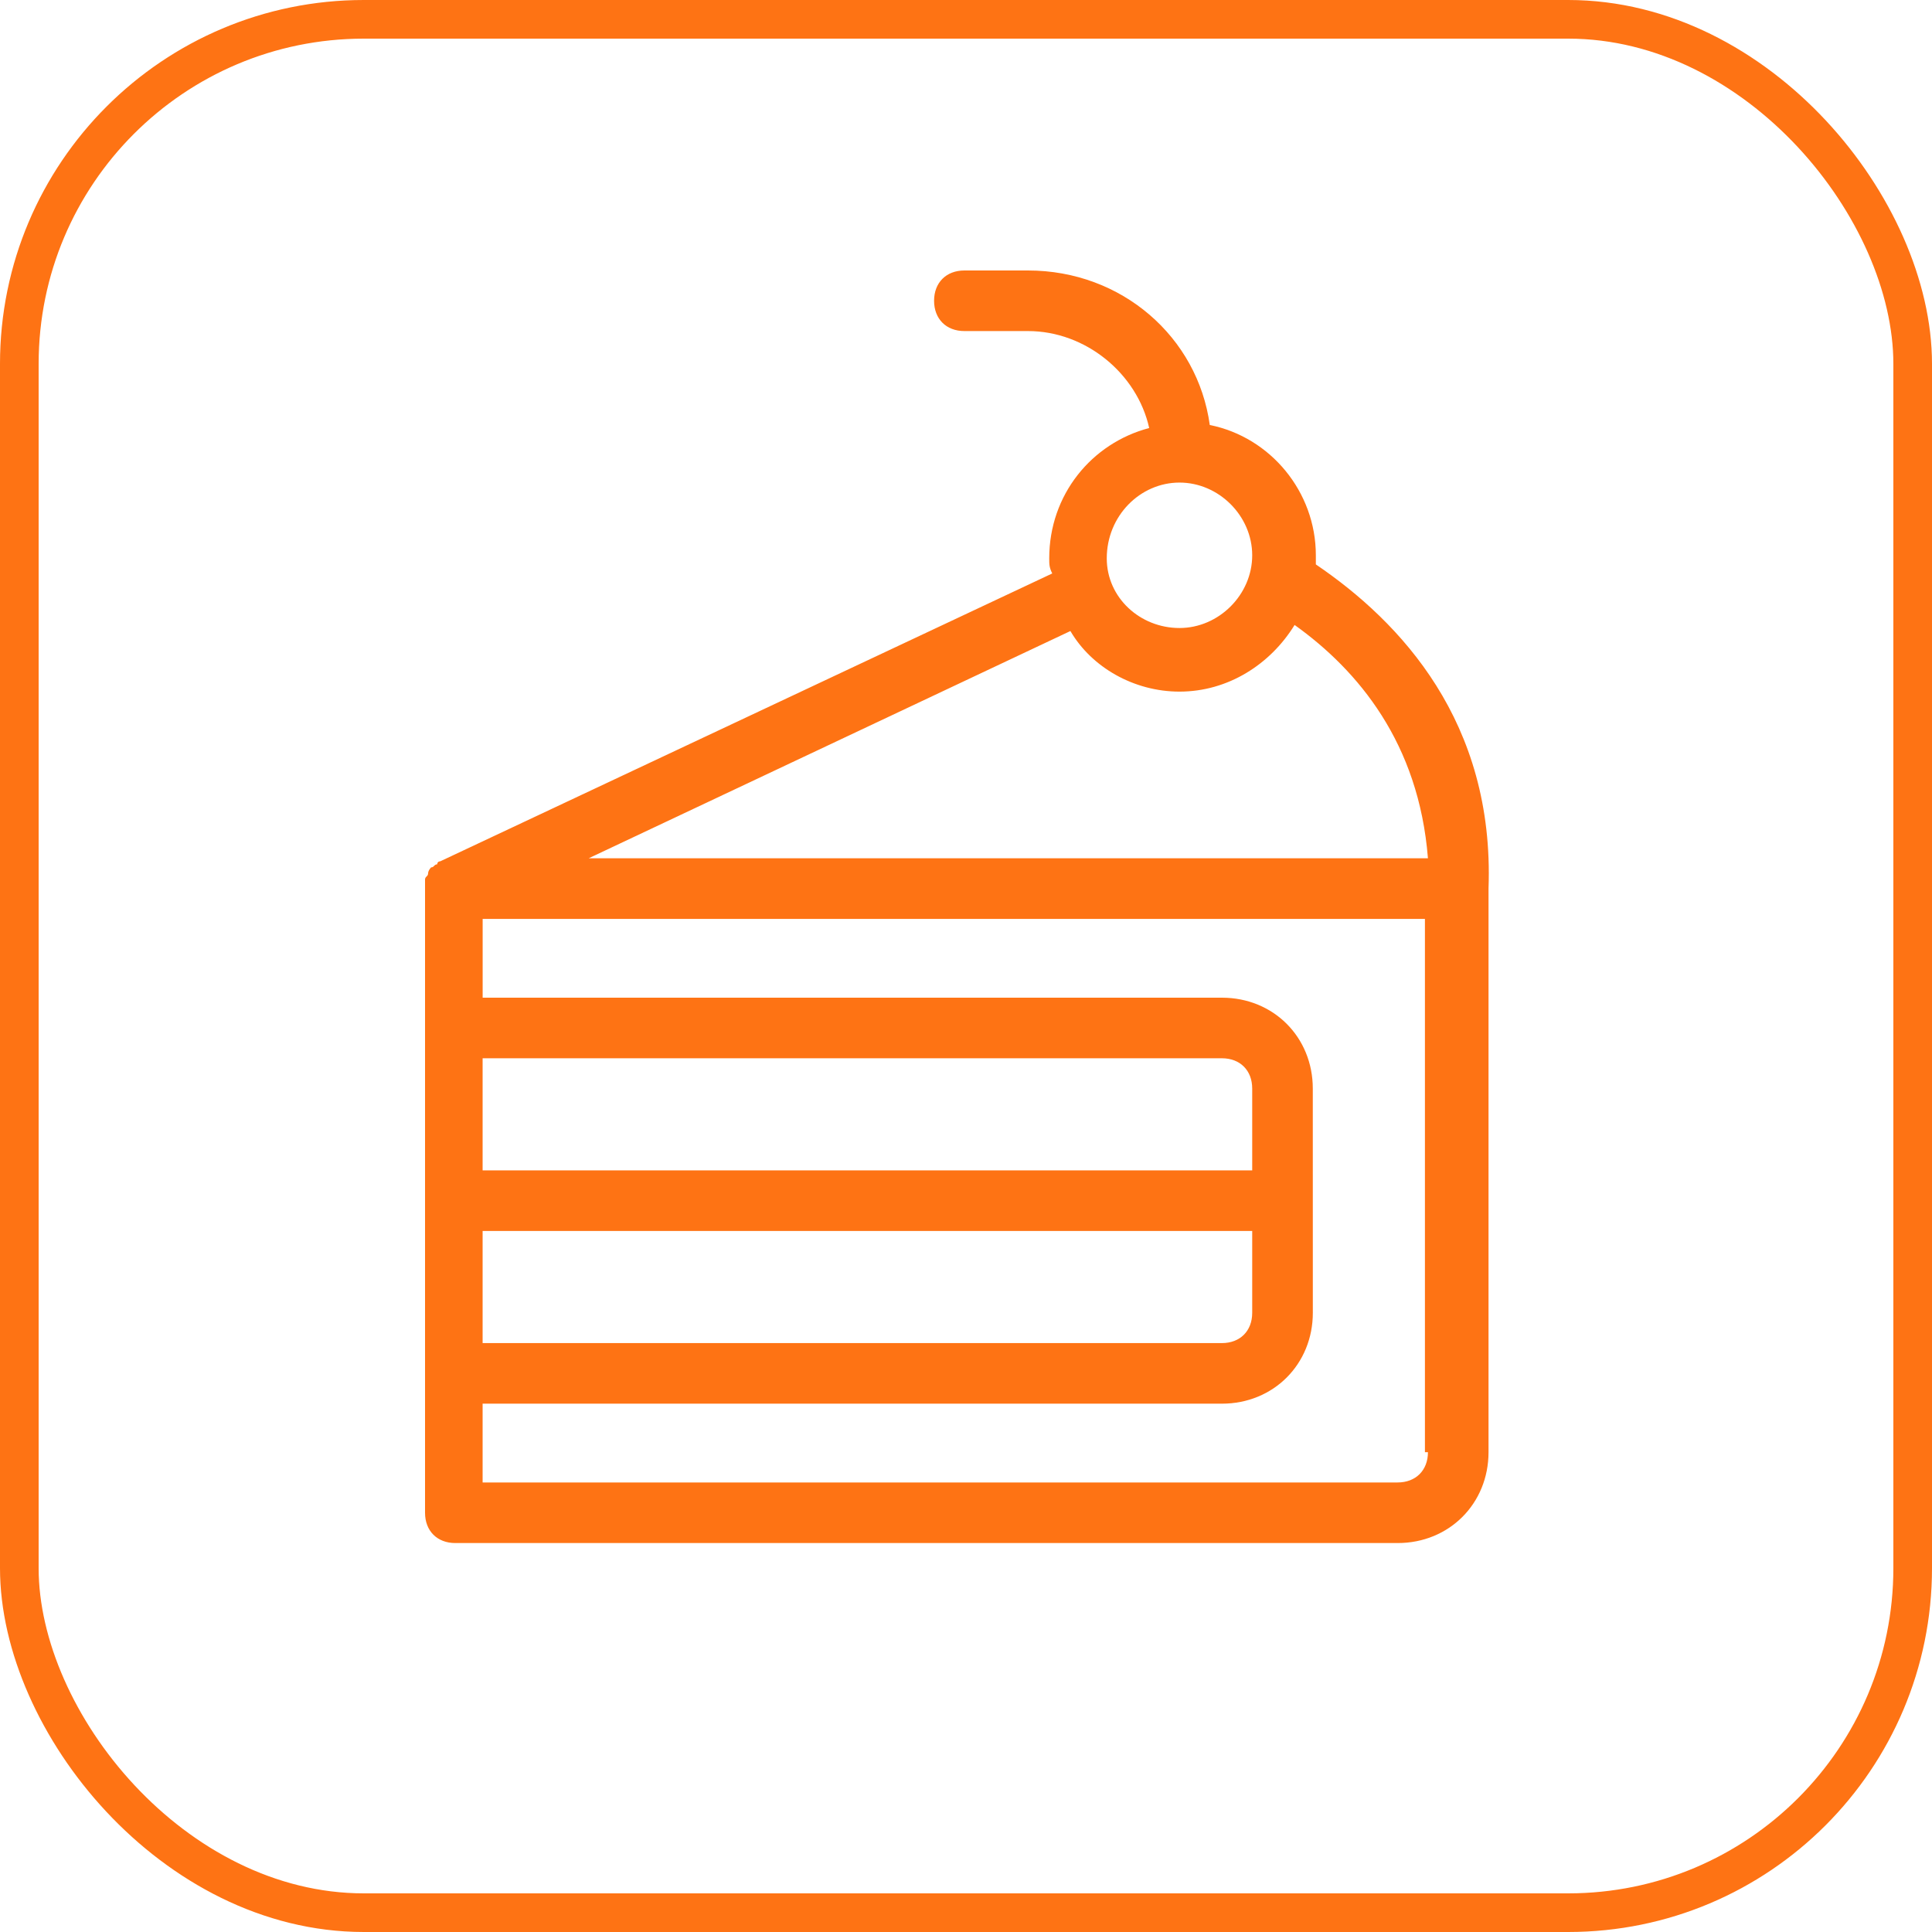
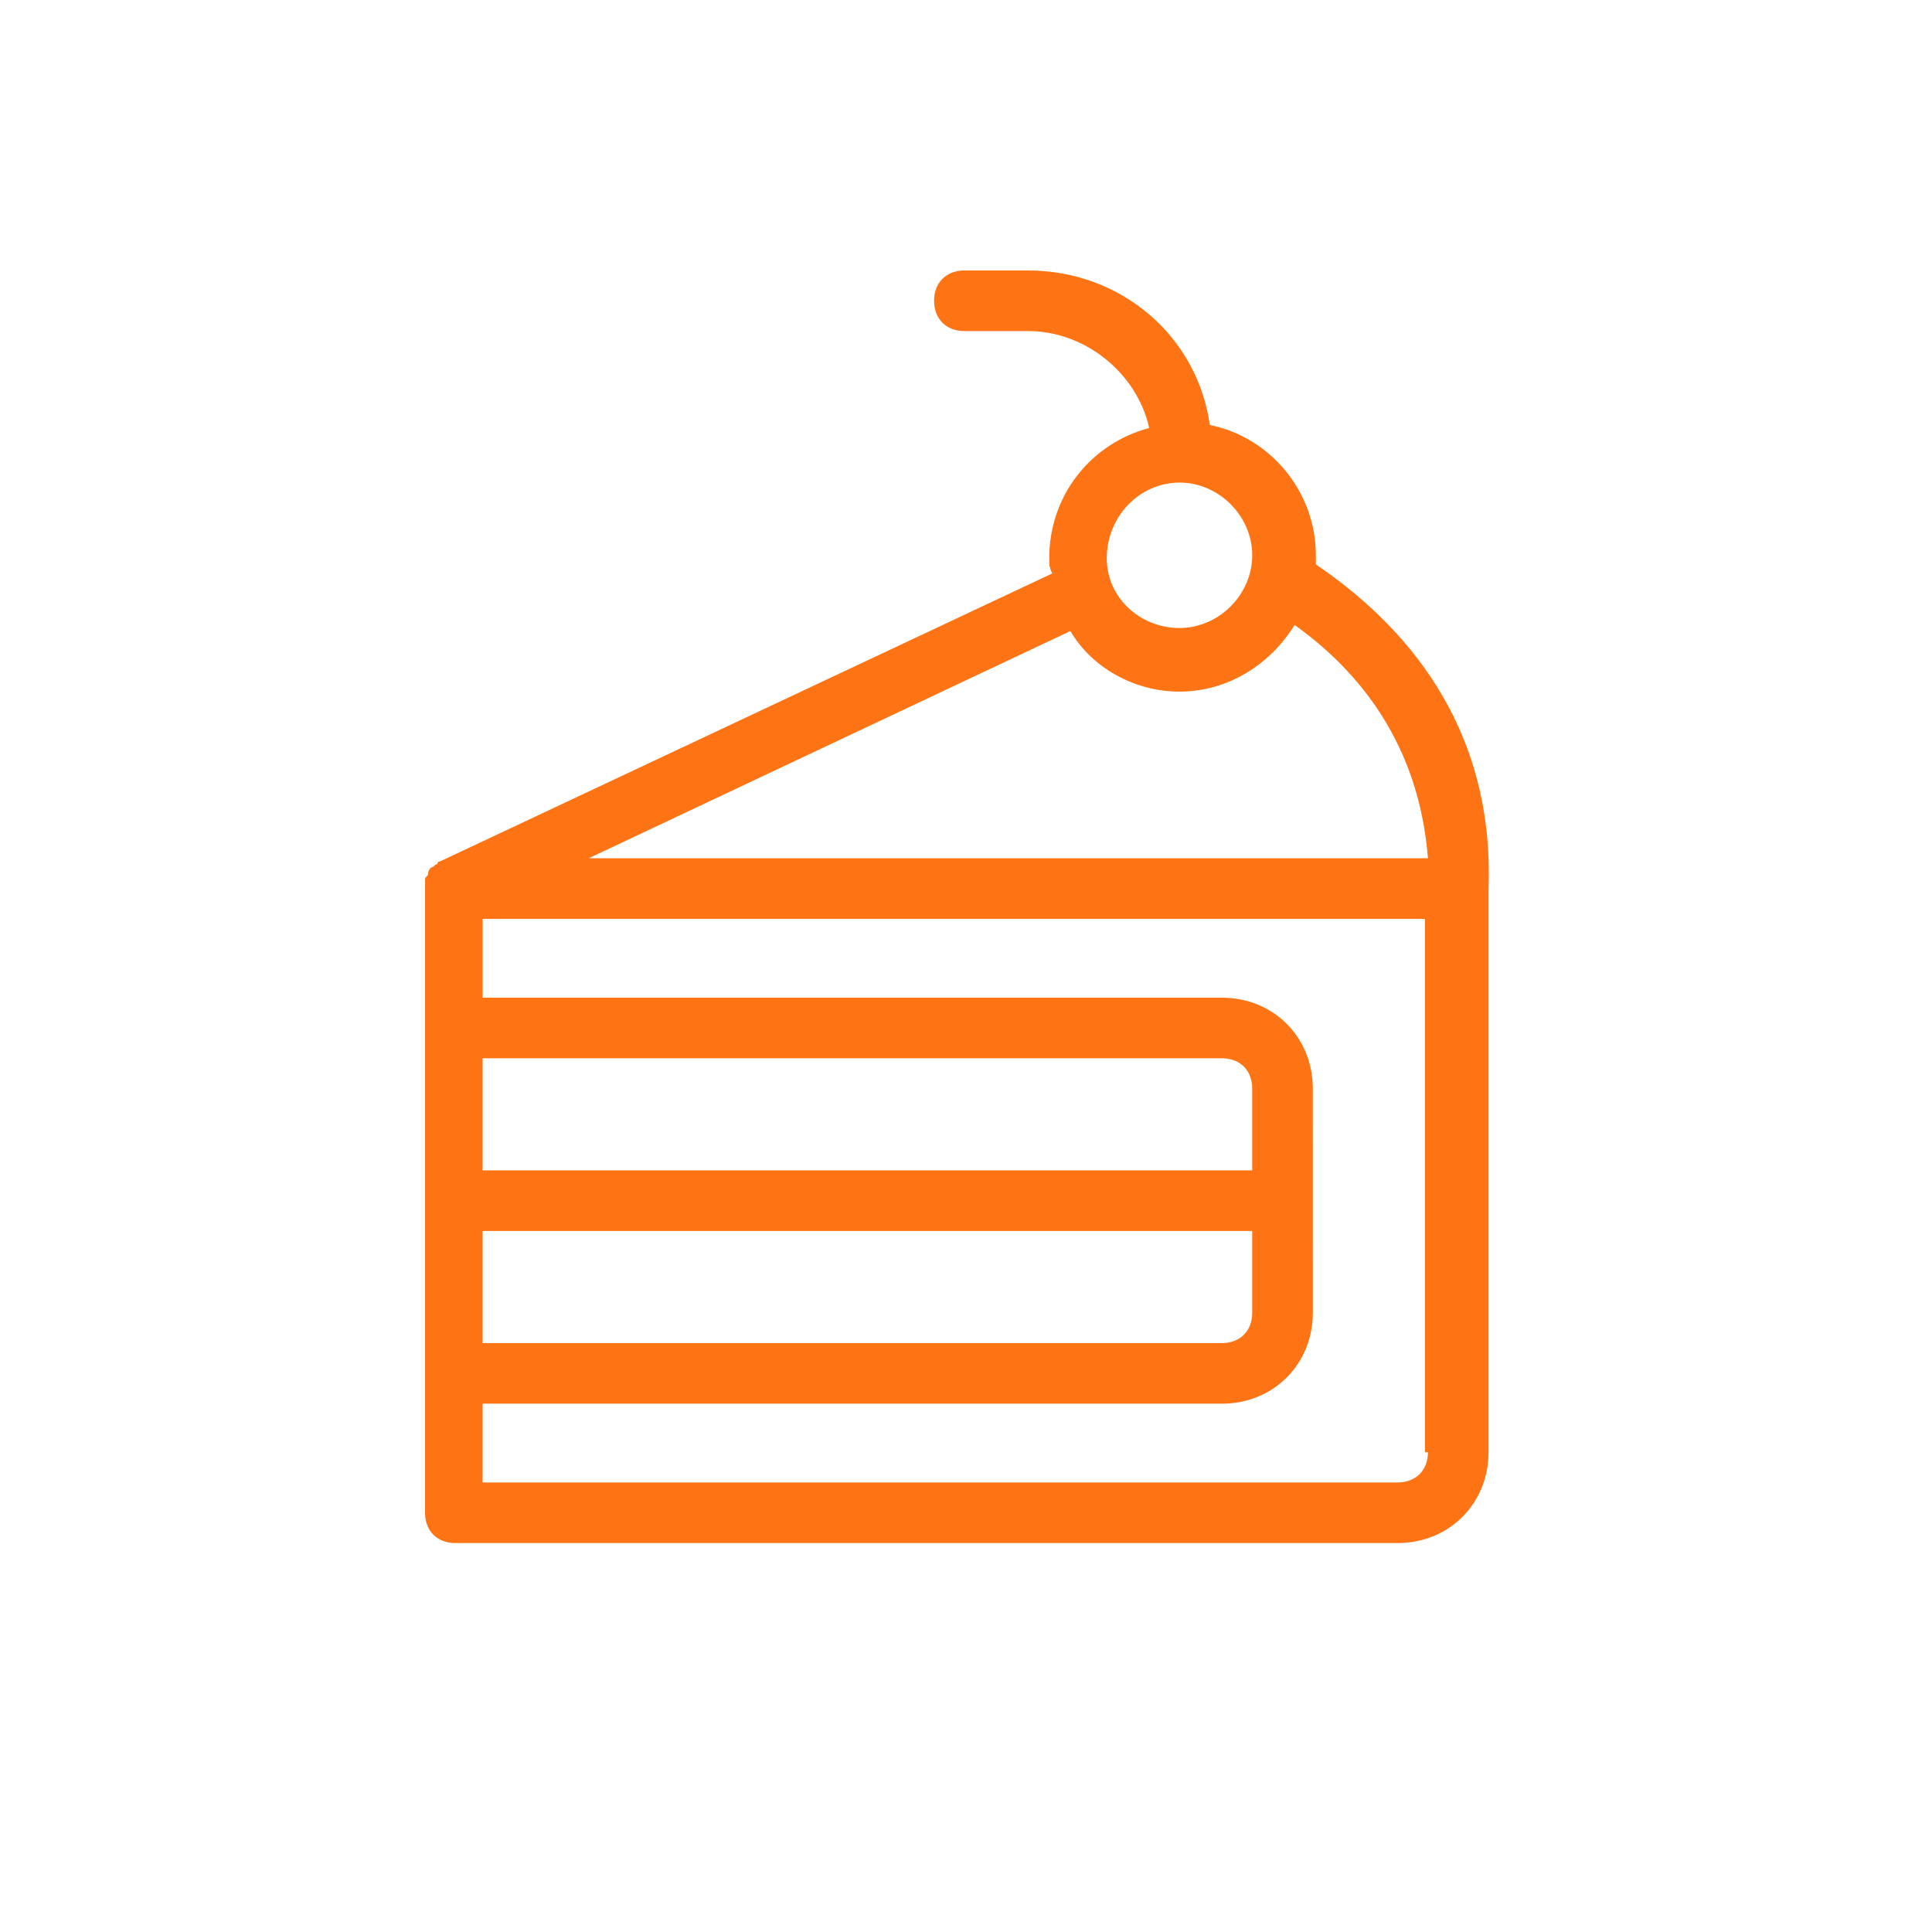
<svg xmlns="http://www.w3.org/2000/svg" width="50" height="50" viewBox="0 0 50 50" fill="none">
-   <rect x="0.5" y="0.5" width="49" height="49" rx="8.916" stroke="#FE7314" />
  <path d="M11.314 22.369C11.235 22.369 11.235 22.448 11.157 22.448C11.157 22.448 11.079 22.527 11.079 22.605C11.079 22.683 11 22.683 11 22.762V22.919V22.997L11 26.604V39.15C11 39.62 11.314 39.934 11.784 39.934H36.171C37.504 39.934 38.523 38.914 38.523 37.581V22.997C38.68 18.684 36.249 16.096 34.054 14.607V14.371C34.054 12.725 32.877 11.313 31.309 10.999C30.996 8.725 29.035 7 26.605 7H24.958C24.488 7 24.174 7.314 24.174 7.784C24.174 8.254 24.488 8.568 24.958 8.568H26.605C28.095 8.568 29.428 9.666 29.741 11.077C28.251 11.47 27.154 12.803 27.154 14.449C27.154 14.606 27.154 14.685 27.232 14.841L11.393 22.291C11.314 22.291 11.314 22.369 11.314 22.369L11.314 22.369ZM12.49 31.858H32.407V33.975C32.407 34.445 32.094 34.759 31.623 34.759H12.49L12.49 31.858ZM32.485 30.289H12.49V27.388H31.623C32.094 27.388 32.407 27.702 32.407 28.172V30.289L32.485 30.289ZM36.955 37.582C36.955 38.052 36.641 38.366 36.17 38.366H12.49V36.327H31.623C32.956 36.327 33.976 35.307 33.976 33.974L33.975 28.172C33.975 26.839 32.956 25.82 31.623 25.82H12.491V23.781H36.877V37.582L36.955 37.582ZM30.525 12.489C31.544 12.489 32.407 13.352 32.407 14.371C32.407 15.391 31.544 16.253 30.525 16.253C29.506 16.253 28.643 15.469 28.643 14.45C28.643 13.352 29.506 12.489 30.525 12.489V12.489ZM30.525 17.899C31.779 17.899 32.877 17.194 33.504 16.174C35.151 17.351 36.719 19.232 36.955 22.212L15.235 22.212L27.702 16.331C28.251 17.272 29.349 17.899 30.525 17.899L30.525 17.899Z" fill="#FE7314" />
</svg>